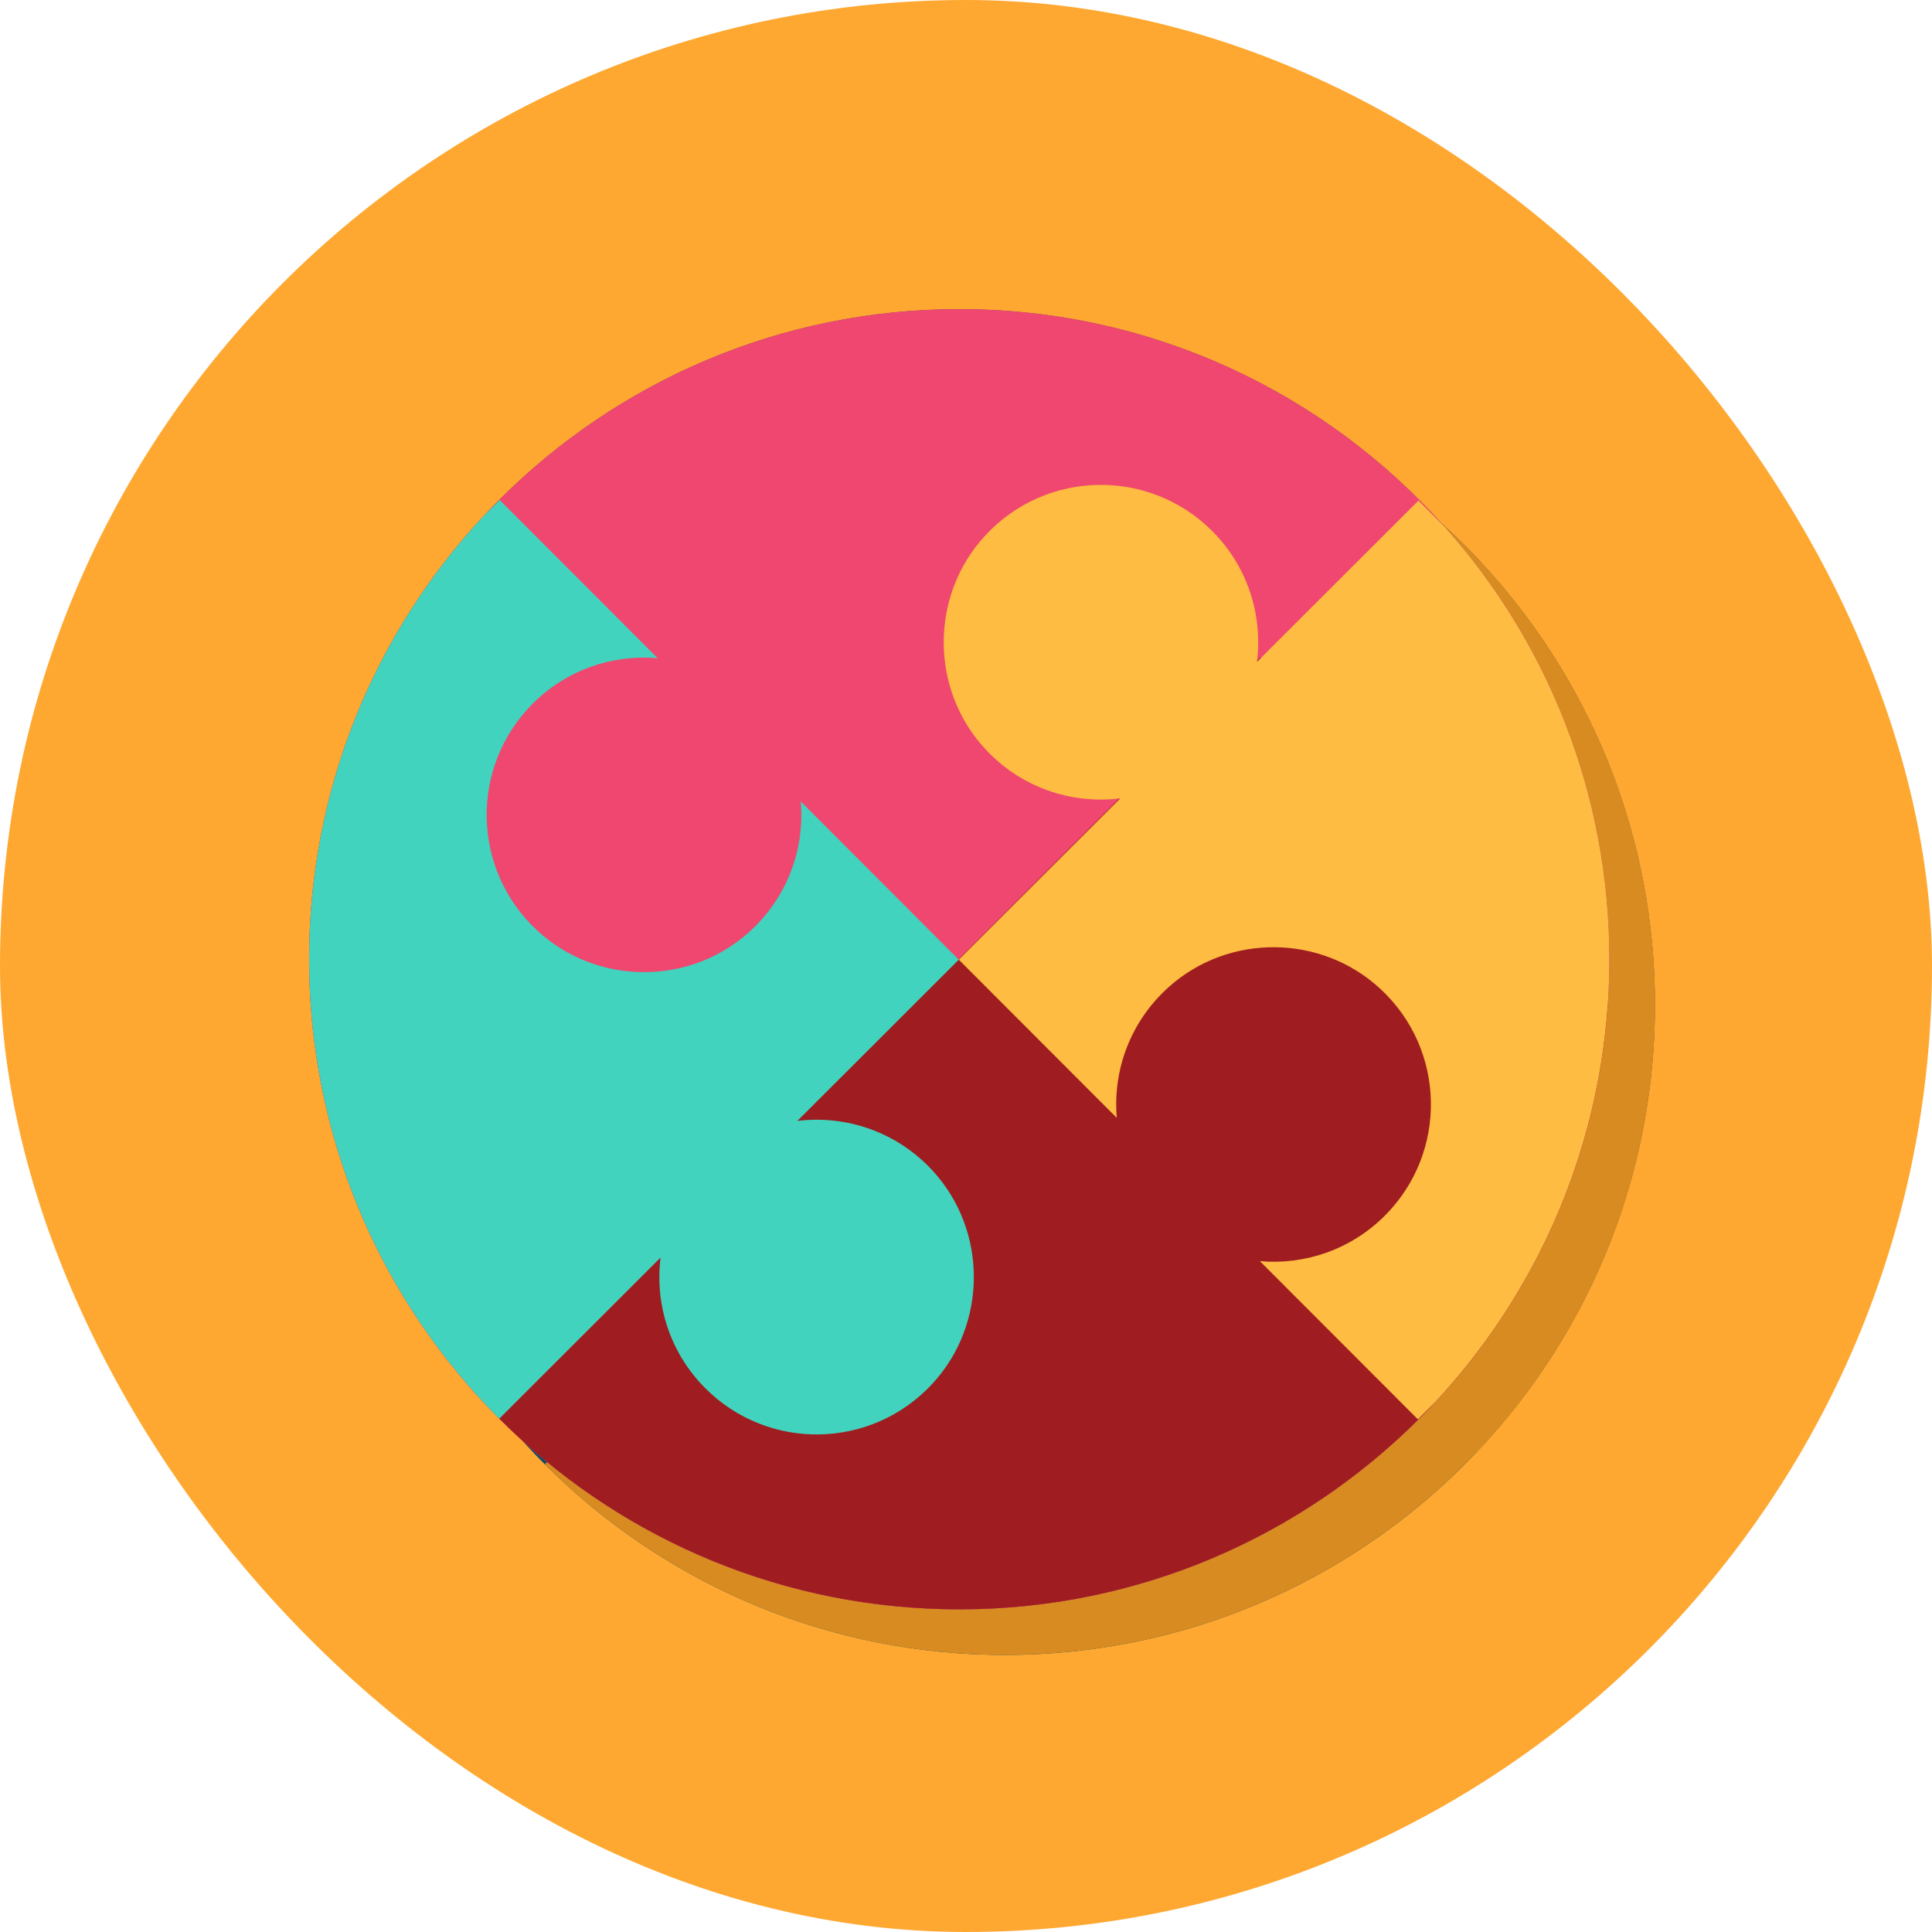
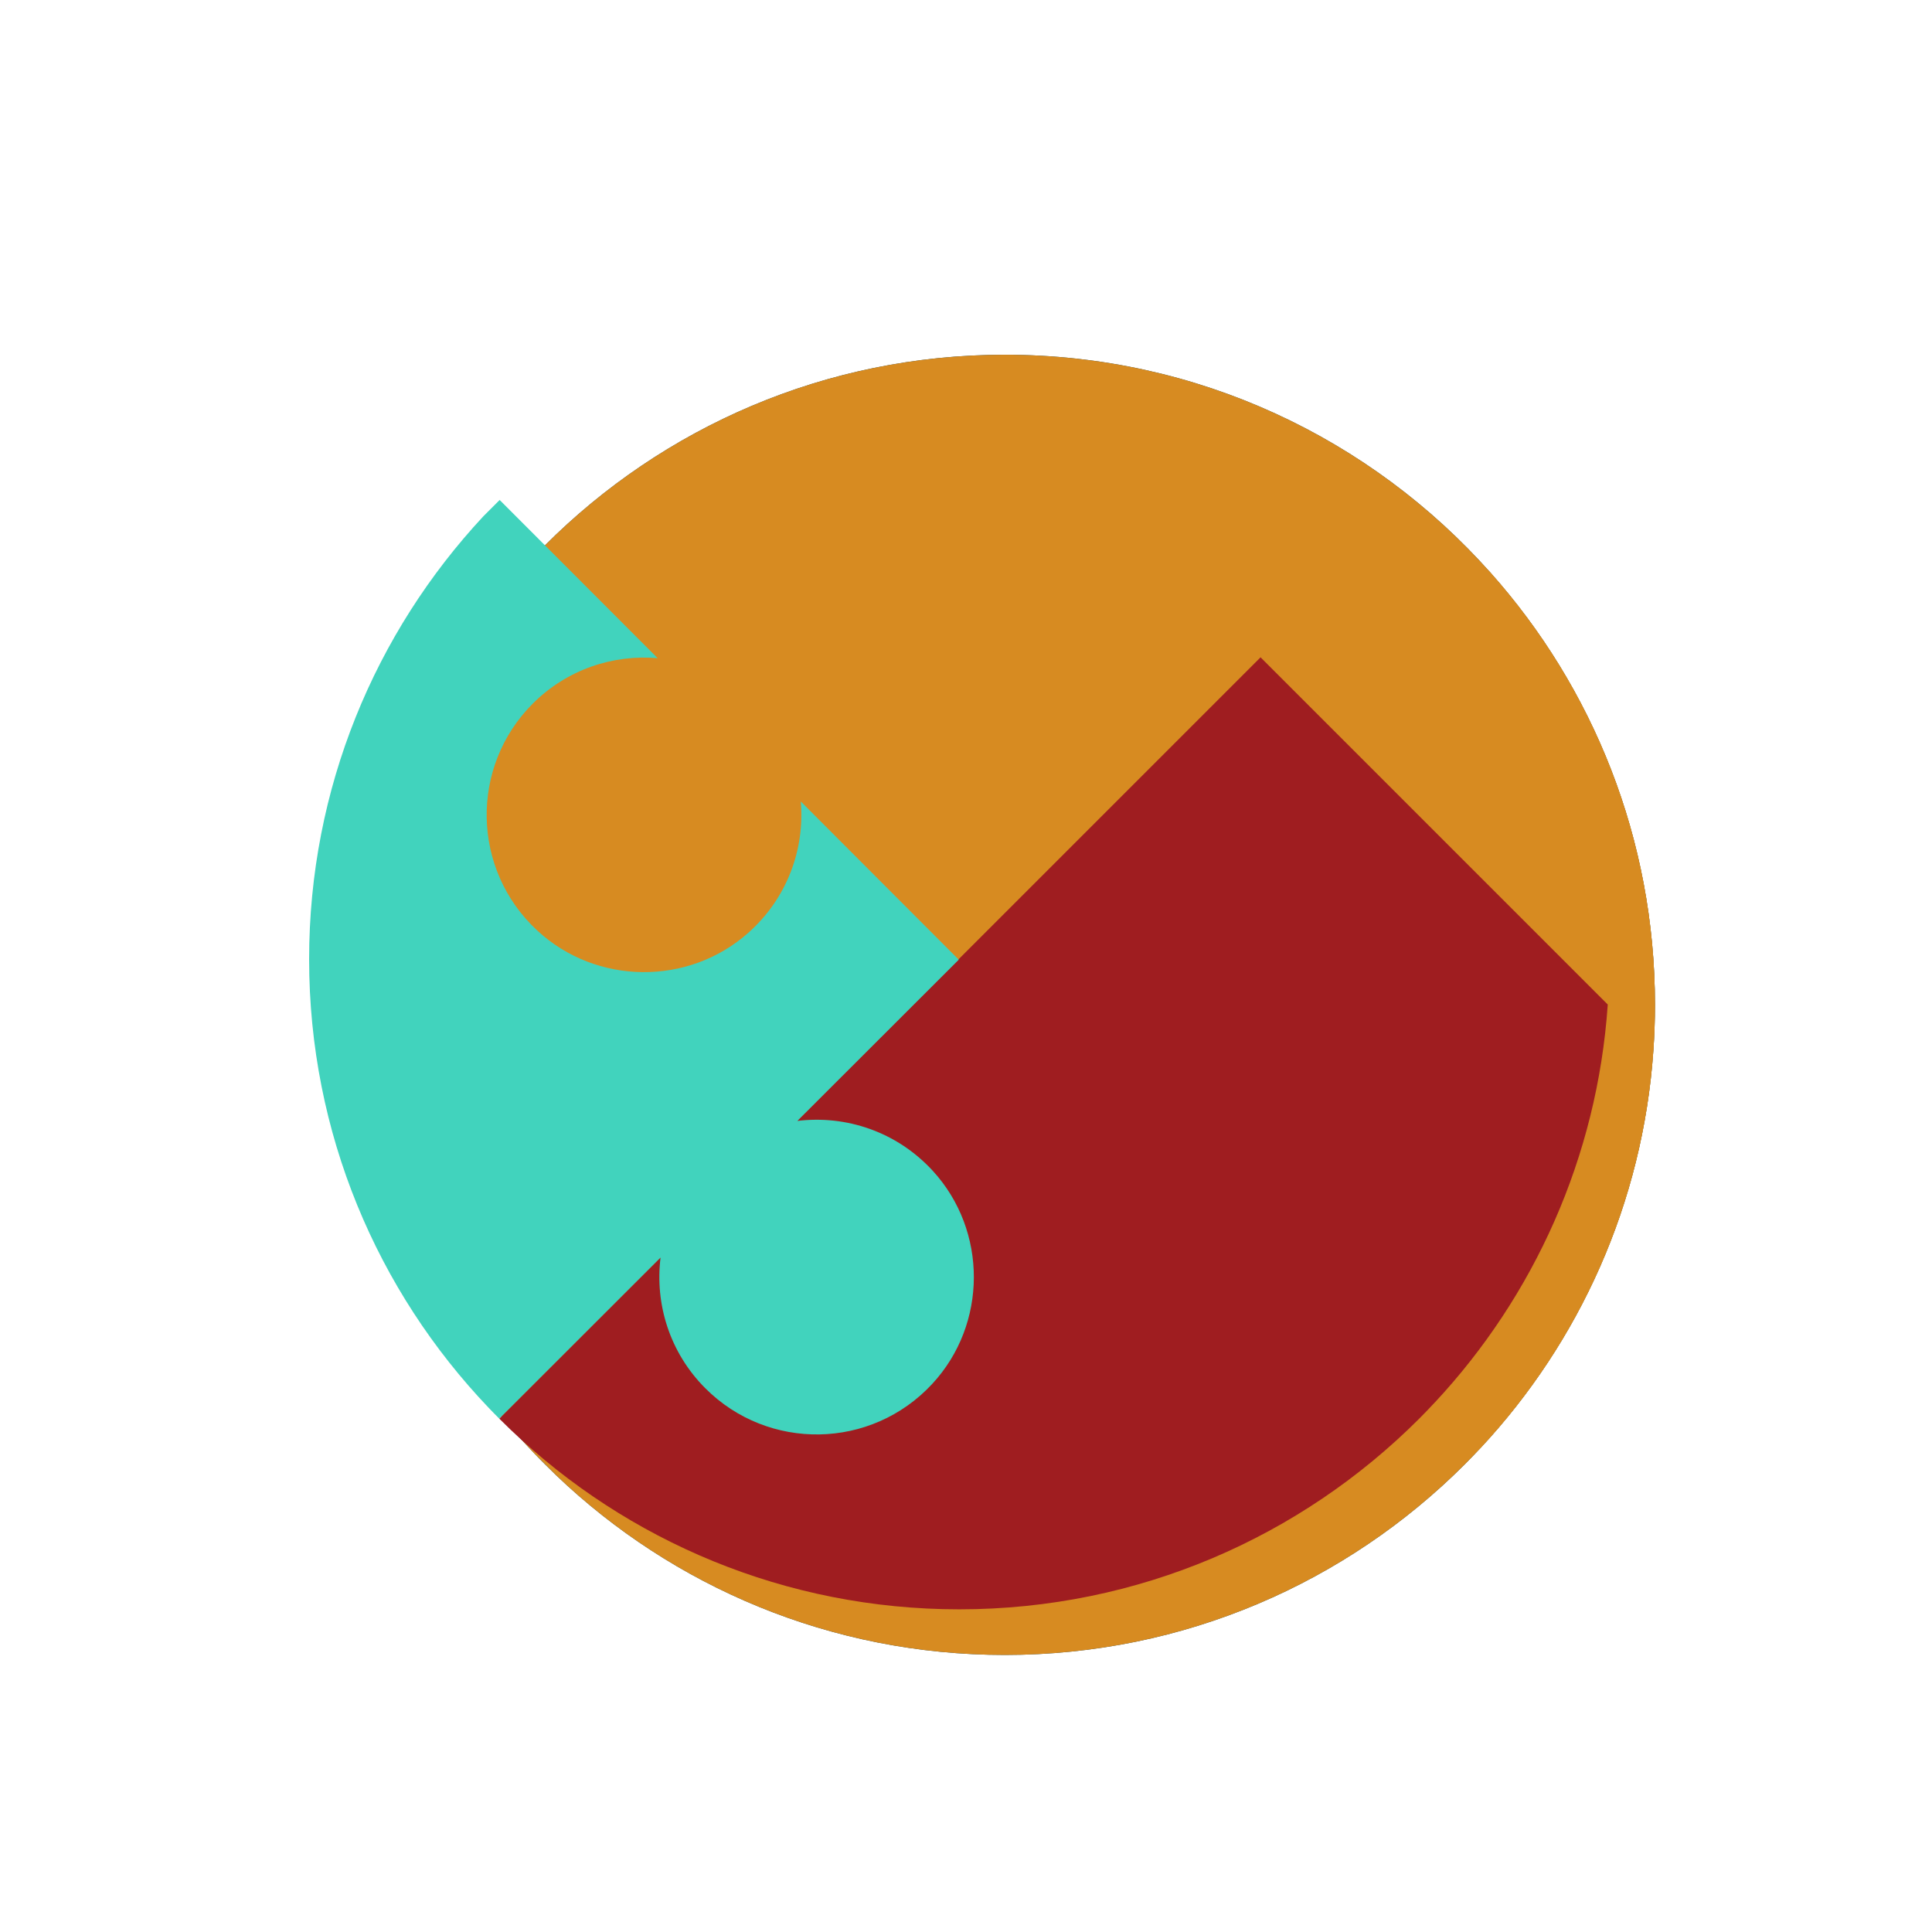
<svg xmlns="http://www.w3.org/2000/svg" width="80px" height="80px" viewBox="0 0 80 80" version="1.1">
  <title>Group 69</title>
  <desc>Created with Sketch.</desc>
  <g id="Web-Version" stroke="none" stroke-width="1" fill="none" fill-rule="evenodd">
    <g id="About-Us" transform="translate(-755, -3354)">
      <g id="Group-69" transform="translate(755, 3354)">
        <g id="Group-44">
-           <rect id="Rectangle" fill="#FEA831" fill-rule="nonzero" x="0" y="0" width="80" height="80" rx="40" />
          <g id="Group-114" transform="translate(12.8, 12.8)">
            <g id="Group-3" transform="translate(1.889, 1.889)">
              <path d="M53.839,26.92 C53.839,27.55 53.817,28.175 53.774,28.795 C53.338,35.139 50.704,40.879 46.627,45.258 L46.611,45.273 C46.397,45.504 46.178,45.732 45.955,45.955 C41.083,50.826 34.354,53.839 26.92,53.839 C19.717,53.839 13.178,51.012 8.347,46.406 C8.187,46.253 8.029,46.098 7.873,45.942 C7.724,45.794 7.578,45.645 7.433,45.492 C2.827,40.663 0,34.121 0,26.92 C0,19.835 2.737,13.388 7.212,8.581 L7.227,8.566 C7.442,8.335 7.662,8.108 7.885,7.885 C12.757,3.013 19.485,0 26.92,0 C34.913,0 42.094,3.484 47.023,9.017 C51.264,13.774 53.839,20.047 53.839,26.92 Z" id="Path" fill="#0F4B6D" />
              <path d="M53.839,26.92 C53.839,27.55 53.817,28.175 53.774,28.795 C53.338,35.139 50.704,40.879 46.627,45.258 L46.611,45.273 C46.397,45.504 46.178,45.732 45.955,45.955 C41.083,50.826 34.354,53.839 26.92,53.839 C19.717,53.839 13.178,51.012 8.347,46.406 L7.433,45.492 C2.827,40.663 0,34.121 0,26.92 C0,19.835 2.737,13.388 7.212,8.581 L7.227,8.566 C7.442,8.335 7.662,8.108 7.885,7.885 C12.757,3.013 19.485,0 26.92,0 C34.913,0 42.094,3.484 47.023,9.017 C51.264,13.774 53.839,20.047 53.839,26.92 Z" id="Path" fill="#D78B21" />
-               <path d="M25.803,44.503 C23.275,47.233 19.011,47.294 16.406,44.685 C14.929,43.207 14.313,41.196 14.552,39.271 L7.878,45.937 L7.873,45.942 C7.724,45.794 7.578,45.645 7.433,45.492 C2.827,40.663 -2.85993451e-13,34.121 -2.85993451e-13,26.92 C-2.85993451e-13,19.835 2.737,13.388 7.212,8.581 L7.227,8.566 L7.89,7.903 L14.432,14.453 C12.583,14.294 10.679,14.919 9.263,16.333 C6.654,18.939 6.716,23.207 9.45,25.734 C11.892,27.992 15.703,28.032 18.189,25.822 C19.804,24.386 20.527,22.356 20.359,20.387 L26.889,26.926 L26.901,26.938 L20.215,33.615 C22.226,33.367 24.331,34.055 25.823,35.68 C28.1,38.162 28.091,42.033 25.803,44.503 Z" id="Path" fill="#0F4B6D" />
              <path d="M53.839,26.92 C53.839,27.55 53.817,28.175 53.774,28.795 C53.338,35.139 50.704,40.879 46.627,45.258 L46.611,45.273 L45.912,45.973 L39.37,39.422 C41.219,39.583 43.123,38.957 44.539,37.542 C47.149,34.936 47.088,30.669 44.353,28.142 C41.91,25.884 38.1,25.844 35.614,28.054 C33.998,29.49 33.275,31.519 33.443,33.488 L26.901,26.938 L33.588,20.26 C33.576,20.261 33.563,20.263 33.551,20.264 C31.55,20.499 29.462,19.812 27.979,18.195 C25.702,15.714 25.711,11.843 27.999,9.372 C30.527,6.642 34.792,6.582 37.396,9.19 C38.862,10.658 39.479,12.649 39.254,14.561 C39.253,14.575 39.252,14.591 39.25,14.605 L39.417,14.438 L45.936,7.928 L47.023,9.017 C51.264,13.774 53.839,20.047 53.839,26.92 Z" id="Path" fill="#D78B21" />
            </g>
            <g id="Group">
-               <path d="M53.839,26.92 C53.839,27.55 53.817,28.175 53.774,28.795 C53.338,35.139 50.704,40.879 46.627,45.258 L46.611,45.273 C46.397,45.504 46.178,45.732 45.955,45.955 C41.083,50.826 34.354,53.839 26.92,53.839 C19.717,53.839 13.178,51.012 8.347,46.406 C8.187,46.253 8.029,46.098 7.873,45.942 C7.724,45.794 7.578,45.645 7.433,45.492 C2.827,40.663 0,34.121 0,26.92 C0,19.835 2.737,13.388 7.212,8.581 L7.227,8.566 C7.442,8.335 7.662,8.108 7.885,7.885 C12.757,3.013 19.485,0 26.92,0 C34.913,0 42.094,3.484 47.023,9.017 C51.264,13.774 53.839,20.047 53.839,26.92 Z" id="Path" fill="#5D5860" />
-               <path d="M53.839,26.92 C53.839,27.55 53.817,28.175 53.774,28.795 C53.338,35.139 50.704,40.879 46.627,45.258 L46.611,45.273 C46.397,45.504 46.178,45.732 45.955,45.955 C41.083,50.826 34.354,53.839 26.92,53.839 C19.717,53.839 13.178,51.012 8.347,46.406 L7.433,45.492 C2.827,40.663 0,34.121 0,26.92 C0,19.835 2.737,13.388 7.212,8.581 L7.227,8.566 C7.442,8.335 7.662,8.108 7.885,7.885 C12.757,3.013 19.485,0 26.92,0 C34.913,0 42.094,3.484 47.023,9.017 C51.264,13.774 53.839,20.047 53.839,26.92 Z" id="Path" fill="#EF476F" />
              <path d="M53.774,28.795 C53.338,35.139 50.704,40.879 46.627,45.258 L46.611,45.273 C46.397,45.504 46.178,45.732 45.955,45.955 C41.083,50.826 34.354,53.839 26.92,53.839 C19.717,53.839 13.178,51.012 8.347,46.406 C8.187,46.253 8.029,46.098 7.873,45.942 L39.254,14.561 L39.397,14.418 L53.774,28.795 Z" id="Path" fill="#9F1D20" />
              <path d="M25.803,44.503 C23.275,47.233 19.011,47.294 16.406,44.685 C14.929,43.207 14.313,41.196 14.552,39.271 L7.878,45.937 L7.873,45.942 C7.724,45.794 7.578,45.645 7.433,45.492 C2.827,40.663 -1.687539e-13,34.121 -1.687539e-13,26.92 C-1.687539e-13,19.835 2.737,13.388 7.212,8.581 L7.227,8.566 L7.89,7.903 L14.432,14.453 C12.583,14.294 10.679,14.919 9.263,16.333 C6.654,18.939 6.716,23.207 9.45,25.734 C11.892,27.992 15.703,28.032 18.189,25.822 C19.804,24.386 20.527,22.356 20.359,20.387 L26.889,26.926 L26.901,26.938 L20.215,33.615 C22.226,33.367 24.331,34.055 25.823,35.68 C28.1,38.162 28.091,42.033 25.803,44.503 Z" id="Path" fill="#41D3BD" />
-               <path d="M53.839,26.92 C53.839,27.55 53.817,28.175 53.774,28.795 C53.338,35.139 50.704,40.879 46.627,45.258 L46.611,45.273 L45.912,45.973 L39.37,39.422 C41.219,39.583 43.123,38.957 44.539,37.542 C47.149,34.936 47.088,30.669 44.353,28.142 C41.91,25.884 38.1,25.844 35.614,28.054 C33.998,29.49 33.275,31.519 33.443,33.488 L26.901,26.938 L33.588,20.26 C33.576,20.261 33.563,20.263 33.551,20.264 C31.55,20.499 29.462,19.812 27.979,18.195 C25.702,15.714 25.711,11.843 27.999,9.372 C30.527,6.642 34.792,6.582 37.396,9.19 C38.862,10.658 39.479,12.649 39.254,14.561 C39.253,14.575 39.252,14.591 39.25,14.605 L39.417,14.438 L45.936,7.928 L47.023,9.017 C51.264,13.774 53.839,20.047 53.839,26.92 Z" id="Path" fill="#FFBC42" />
            </g>
          </g>
        </g>
      </g>
    </g>
  </g>
</svg>